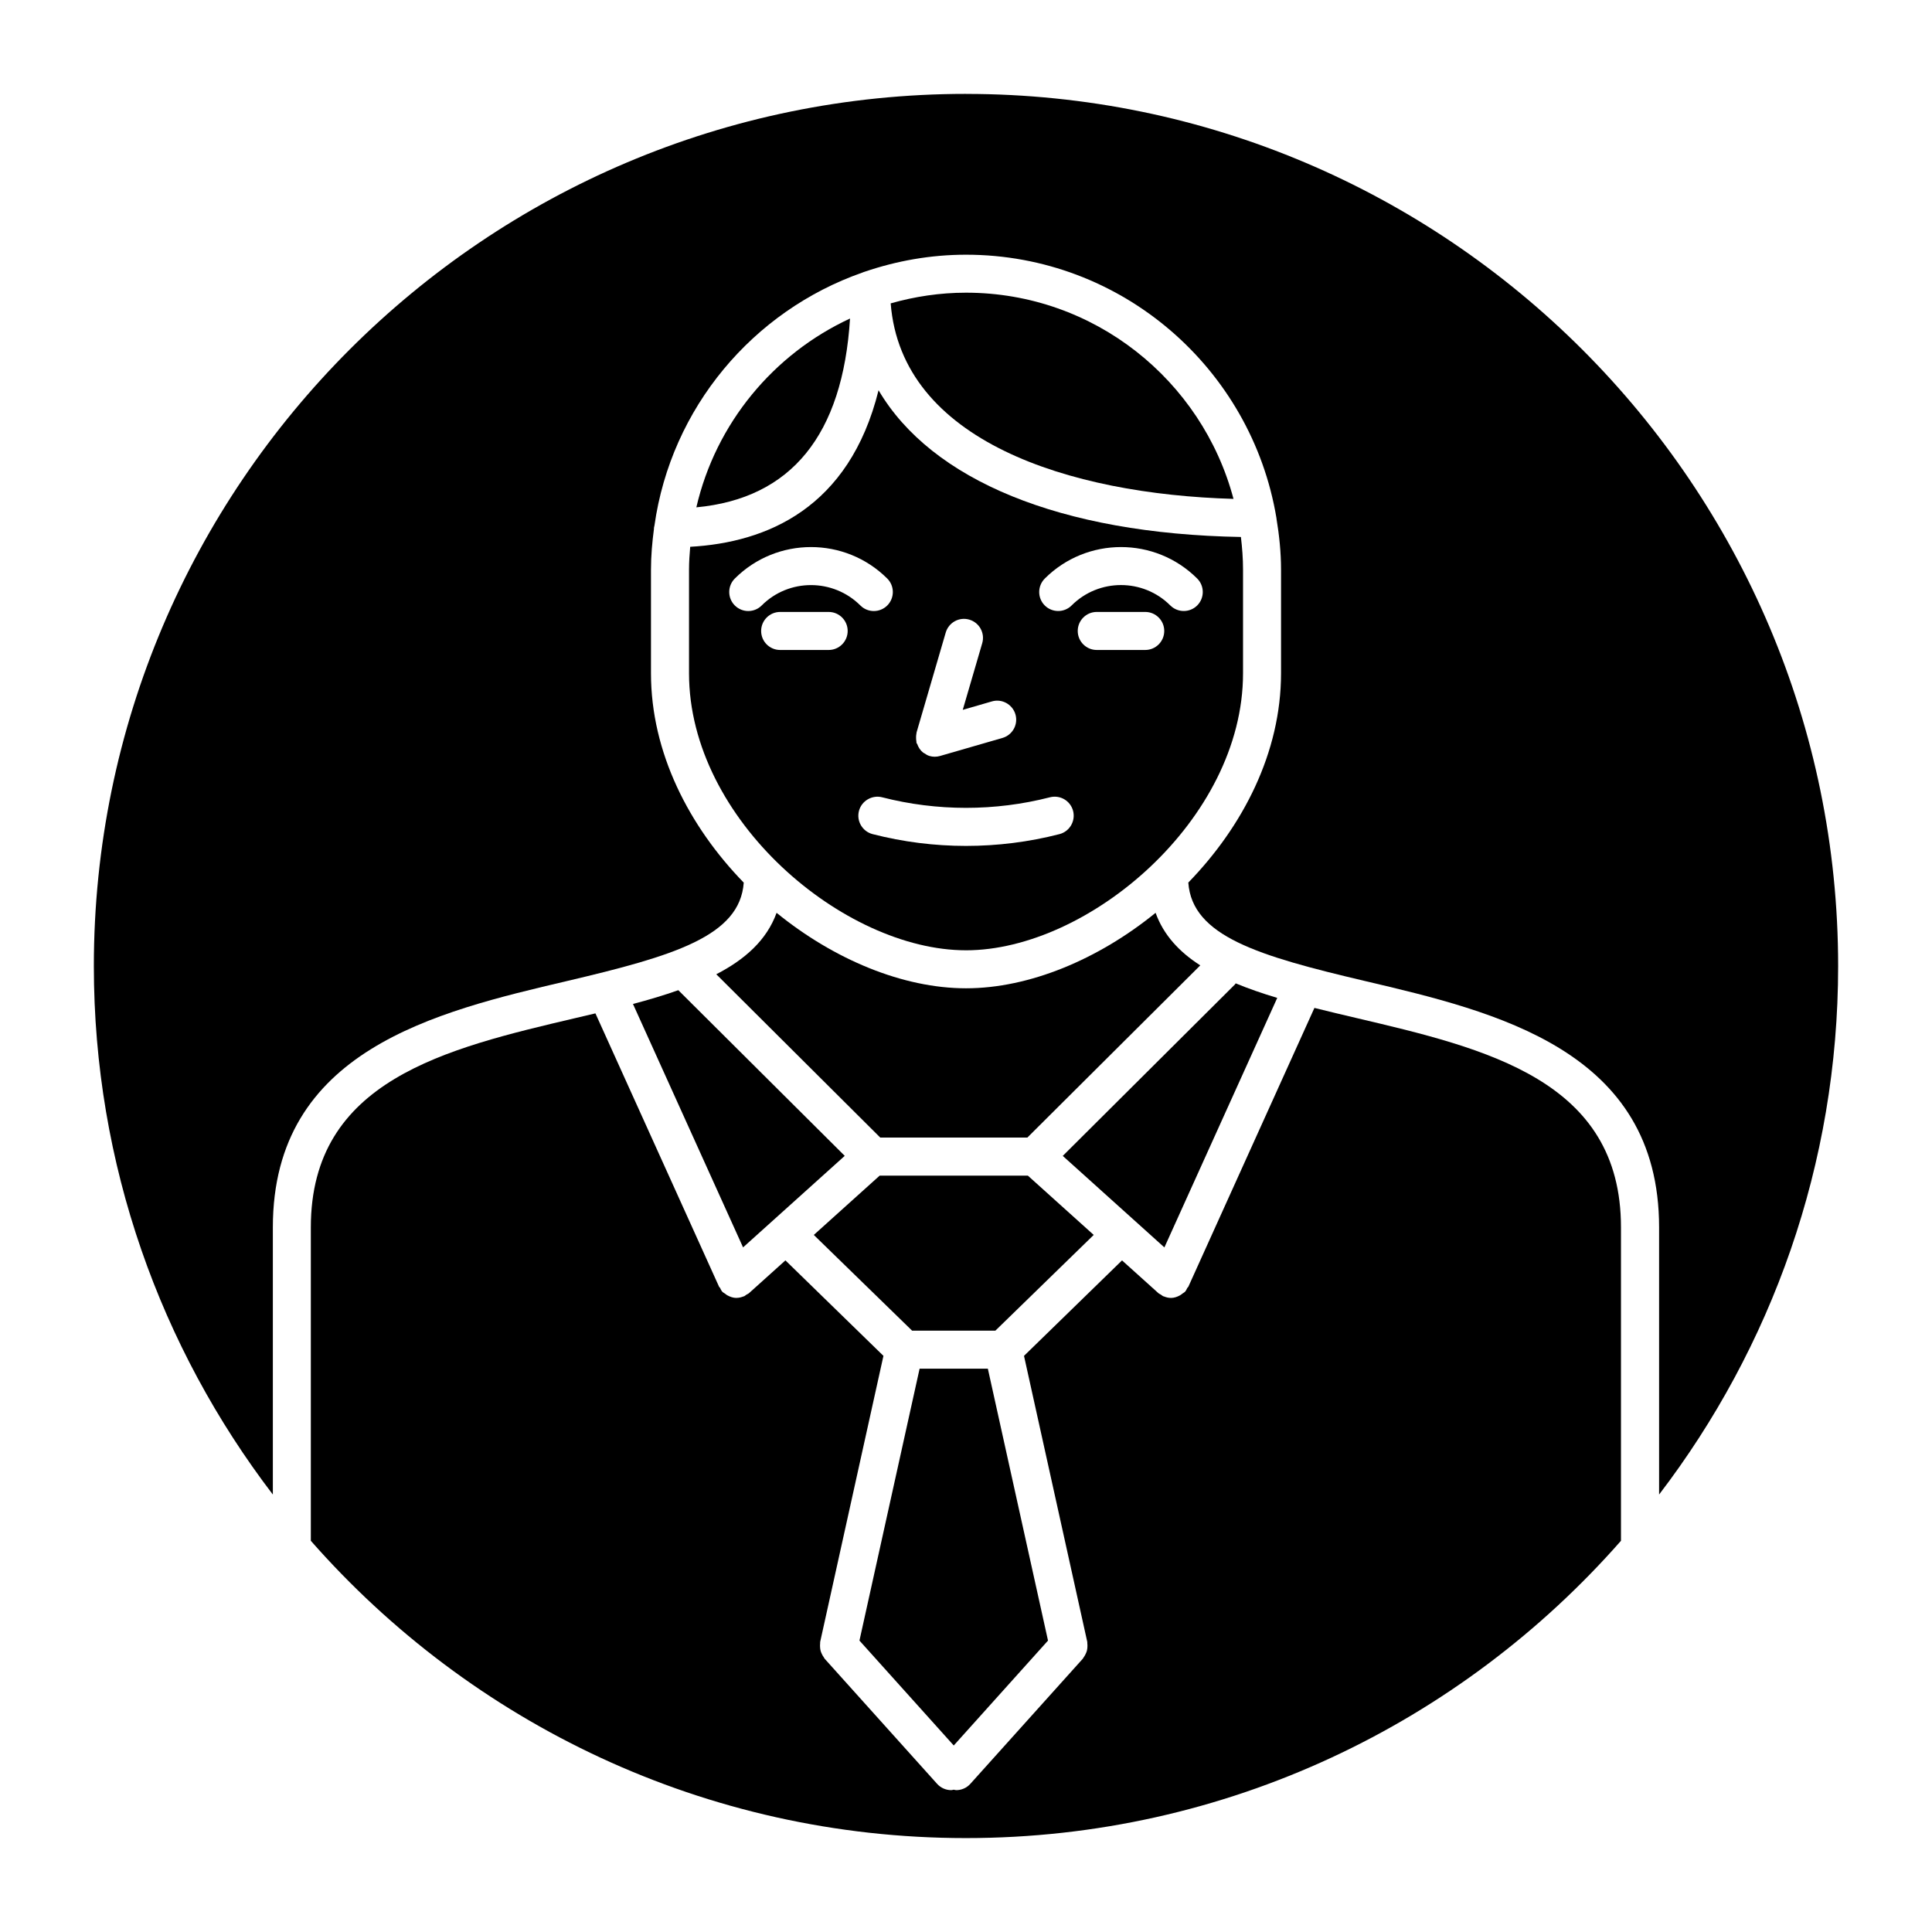
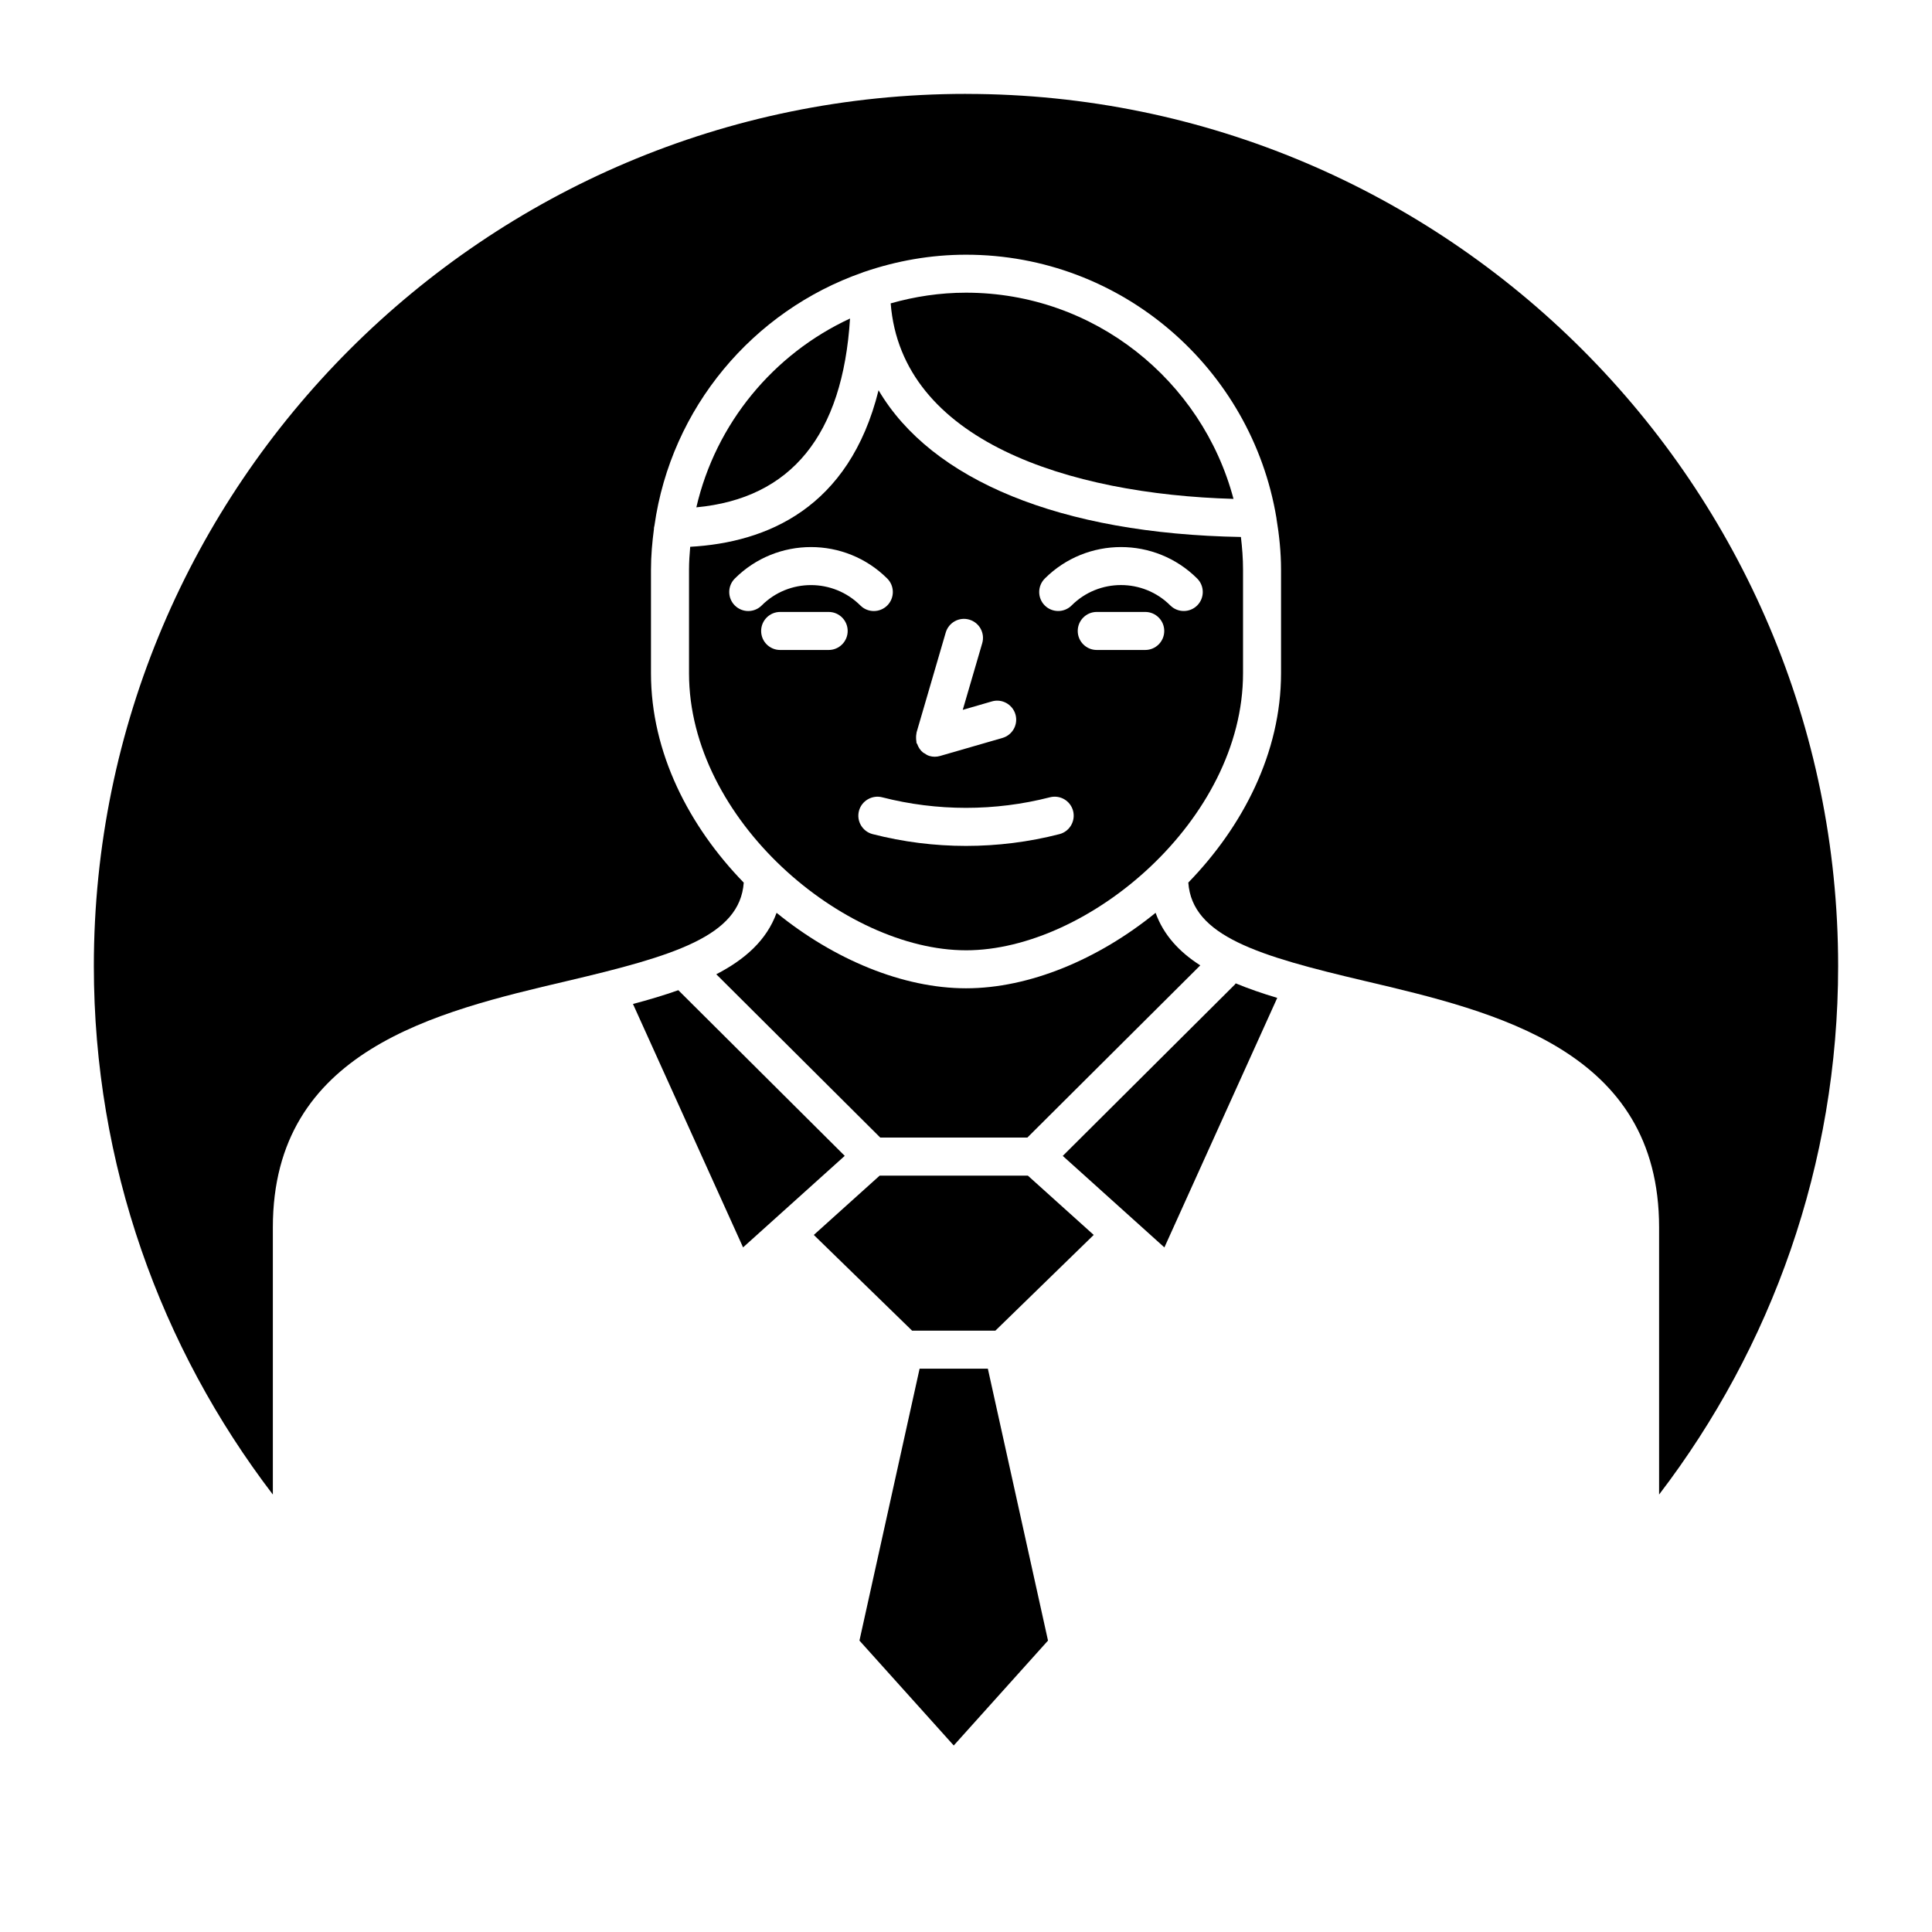
<svg xmlns="http://www.w3.org/2000/svg" fill="#000000" width="800px" height="800px" version="1.1" viewBox="144 144 512 512">
  <g>
    <path d="m328.54 278.45c25.129-2.359 38.793-19.156 40.727-50.039-20.293 9.402-35.578 27.781-40.727 50.039z" />
    <path d="m470.89 276.21c-8.324-31.398-36.91-54.645-70.887-54.645-6.934 0-13.602 1.027-19.961 2.832 2.852 36.387 47.129 50.574 90.848 51.812z" />
    <path d="m377.28 445.47h38.977l45.828-45.637c-5.594-3.578-9.734-8.07-11.84-13.926-15.227 12.383-33.535 20-50.219 20h-0.012-0.012c-16.688 0-34.984-7.617-50.199-20-2.609 7.215-8.344 12.352-15.98 16.281z" />
-     <path d="m503.39 413.77c-3.727-0.875-7.426-1.754-11.055-2.66l-33.414 73.891c-0.059 0.133-0.203 0.191-0.273 0.312-0.18 0.332-0.312 0.684-0.586 0.988-0.211 0.23-0.492 0.344-0.734 0.535-0.211 0.16-0.371 0.312-0.605 0.434-0.754 0.414-1.551 0.695-2.398 0.695-0.656 0-1.301-0.16-1.914-0.414-0.051-0.02-0.109-0.012-0.16-0.031-0.211-0.102-0.363-0.281-0.574-0.402-0.23-0.16-0.516-0.25-0.727-0.453l-9.602-8.645-25.977 25.301 16.766 75.793c0.031 0.141-0.012 0.262 0.012 0.402 0.051 0.344 0.039 0.684 0.02 1.047-0.031 0.301-0.051 0.613-0.133 0.906-0.082 0.301-0.211 0.594-0.344 0.875-0.16 0.312-0.312 0.613-0.523 0.887-0.09 0.109-0.121 0.242-0.211 0.344l-29.805 33.16c-0.996 1.109-2.367 1.672-3.75 1.672-0.223 0-0.434-0.09-0.656-0.121-0.223 0.031-0.434 0.121-0.656 0.121-1.379 0-2.75-0.562-3.75-1.672l-29.805-33.16c-0.09-0.102-0.121-0.23-0.203-0.344-0.211-0.273-0.371-0.574-0.523-0.887-0.141-0.281-0.262-0.574-0.344-0.875-0.082-0.293-0.109-0.605-0.133-0.918-0.02-0.344-0.031-0.676 0.012-1.039 0.02-0.141-0.02-0.262 0.012-0.402l16.766-75.793-25.977-25.301-9.621 8.656c-0.23 0.211-0.504 0.301-0.766 0.465-0.191 0.121-0.324 0.281-0.535 0.383-0.051 0.02-0.102 0.012-0.152 0.031-0.613 0.25-1.25 0.402-1.895 0.402 0 0-0.012 0.012-0.02 0.012-0.848 0-1.652-0.281-2.41-0.695-0.211-0.121-0.383-0.262-0.586-0.422-0.25-0.191-0.543-0.293-0.754-0.543-0.273-0.301-0.414-0.664-0.594-1.02-0.059-0.109-0.203-0.16-0.25-0.281l-32.77-72.449c-1.715 0.402-3.445 0.805-5.188 1.219-34.531 8.113-70.23 16.504-70.23 55.488v83.066c42.391 48.246 104.48 78.785 173.6 78.785 69.113 0 131.2-30.539 173.6-78.785v-83.066c0.023-38.988-35.668-47.383-70.188-55.492z" />
    <path d="m399.99 395.84c0.012 0 0.012 0 0 0h0.02c32.355 0 73.406-34.562 73.406-73.414v-27.457c0-2.941-0.223-5.824-0.562-8.664-47.852-0.836-82-15.055-96.027-38.883-7.769 31.297-29.676 40.355-49.918 41.484-0.172 2.004-0.312 4.019-0.312 6.066v27.457c0 38.852 41.051 73.41 73.395 73.41zm47.508-79.59h-12.848c-2.781 0-5.039-2.258-5.039-5.039s2.258-5.039 5.039-5.039h12.848c2.781 0 5.039 2.258 5.039 5.039s-2.258 5.039-5.039 5.039zm-26.621-18.926c11.133-11.125 29.25-11.133 40.395 0 1.965 1.965 1.965 5.16 0 7.125-0.988 0.988-2.277 1.473-3.566 1.473s-2.578-0.492-3.566-1.473c-7.203-7.203-18.941-7.203-26.148 0-1.965 1.965-5.16 1.965-7.125 0-1.961-1.965-1.953-5.16 0.012-7.125zm-33.977 40.77 7.727-26.461c0.785-2.672 3.578-4.211 6.246-3.426 2.672 0.785 4.203 3.578 3.426 6.246l-5.16 17.664 7.727-2.238c2.641-0.777 5.461 0.766 6.238 3.445 0.766 2.672-0.766 5.461-3.445 6.238l-16.535 4.777c-0.465 0.133-0.938 0.203-1.402 0.203s-0.938-0.059-1.41-0.203c-0.516-0.152-0.938-0.434-1.359-0.715-0.09-0.059-0.191-0.082-0.281-0.152-0.777-0.594-1.289-1.41-1.613-2.316-0.031-0.109-0.152-0.152-0.18-0.262-0.039-0.141 0-0.273-0.031-0.414-0.059-0.324-0.082-0.645-0.082-0.988 0-0.352 0.012-0.684 0.082-1.027 0.047-0.109 0.016-0.23 0.055-0.371zm35.348 17.191c2.719-0.684 5.441 0.938 6.137 3.629 0.684 2.699-0.938 5.441-3.617 6.137-8.113 2.086-16.434 3.125-24.766 3.125s-16.656-1.047-24.746-3.125c-2.699-0.695-4.324-3.445-3.629-6.137s3.488-4.301 6.137-3.629c14.539 3.738 29.945 3.738 44.484 0zm-83.52-50.836c-1.965-1.965-1.965-5.16 0-7.125 11.125-11.125 29.242-11.133 40.406 0 1.965 1.965 1.965 5.16 0 7.133-1.965 1.965-5.168 1.965-7.125 0-7.234-7.203-18.965-7.203-26.156 0-0.988 0.988-2.277 1.473-3.566 1.473-1.293 0-2.574-0.504-3.559-1.48zm6.981 6.762c0-2.781 2.258-5.039 5.039-5.039h12.855c2.781 0 5.039 2.258 5.039 5.039s-2.258 5.039-5.039 5.039h-12.855c-2.781 0-5.039-2.246-5.039-5.039z" />
    <path d="m405.79 506.71h-18.086l-15.941 72.062 24.988 27.801 24.98-27.801z" />
    <path d="m400 168.88c-127.45 0-231.13 103.68-231.13 231.13 0 52.629 17.715 101.16 47.438 140.06v-70.805c0-46.977 43.246-57.133 78-65.293 28.363-6.672 45.766-11.898 46.793-26.066-14.5-14.922-24.586-34.461-24.586-55.469v-27.457c0-3.699 0.324-7.305 0.797-10.883 0-0.031-0.02-0.059-0.02-0.09 0-0.25 0.109-0.465 0.141-0.707 4.402-31.234 26.098-56.91 55.105-67.066 0.211-0.102 0.422-0.16 0.637-0.23 8.434-2.871 17.441-4.504 26.832-4.504 41.332 0 75.652 30.219 82.25 69.707 0 0.059 0.031 0.109 0.031 0.172 0 0.012-0.012 0.012-0.012 0.02 0.734 4.422 1.211 8.938 1.211 13.574v27.457c0 21-10.078 40.535-24.574 55.461 1.02 14.176 18.418 19.406 46.785 26.078 34.742 8.172 77.98 18.32 77.98 65.293v70.805c29.734-38.895 47.449-87.441 47.449-140.06-0.004-127.44-103.7-231.12-231.13-231.12z" />
    <path d="m340.92 474.57 26.945-24.254-44.102-43.902c-3.797 1.34-7.82 2.539-12.02 3.648z" />
    <path d="m471.47 404.6c-0.082 0.09-0.109 0.203-0.191 0.281l-45.637 45.445 26.934 24.254 29.906-66.129c-3.887-1.16-7.574-2.43-11.012-3.852z" />
    <path d="m416.39 455.55h-39.266l-17.461 15.719 26.047 25.363h22.078l26.055-25.363z" />
  </g>
</svg>